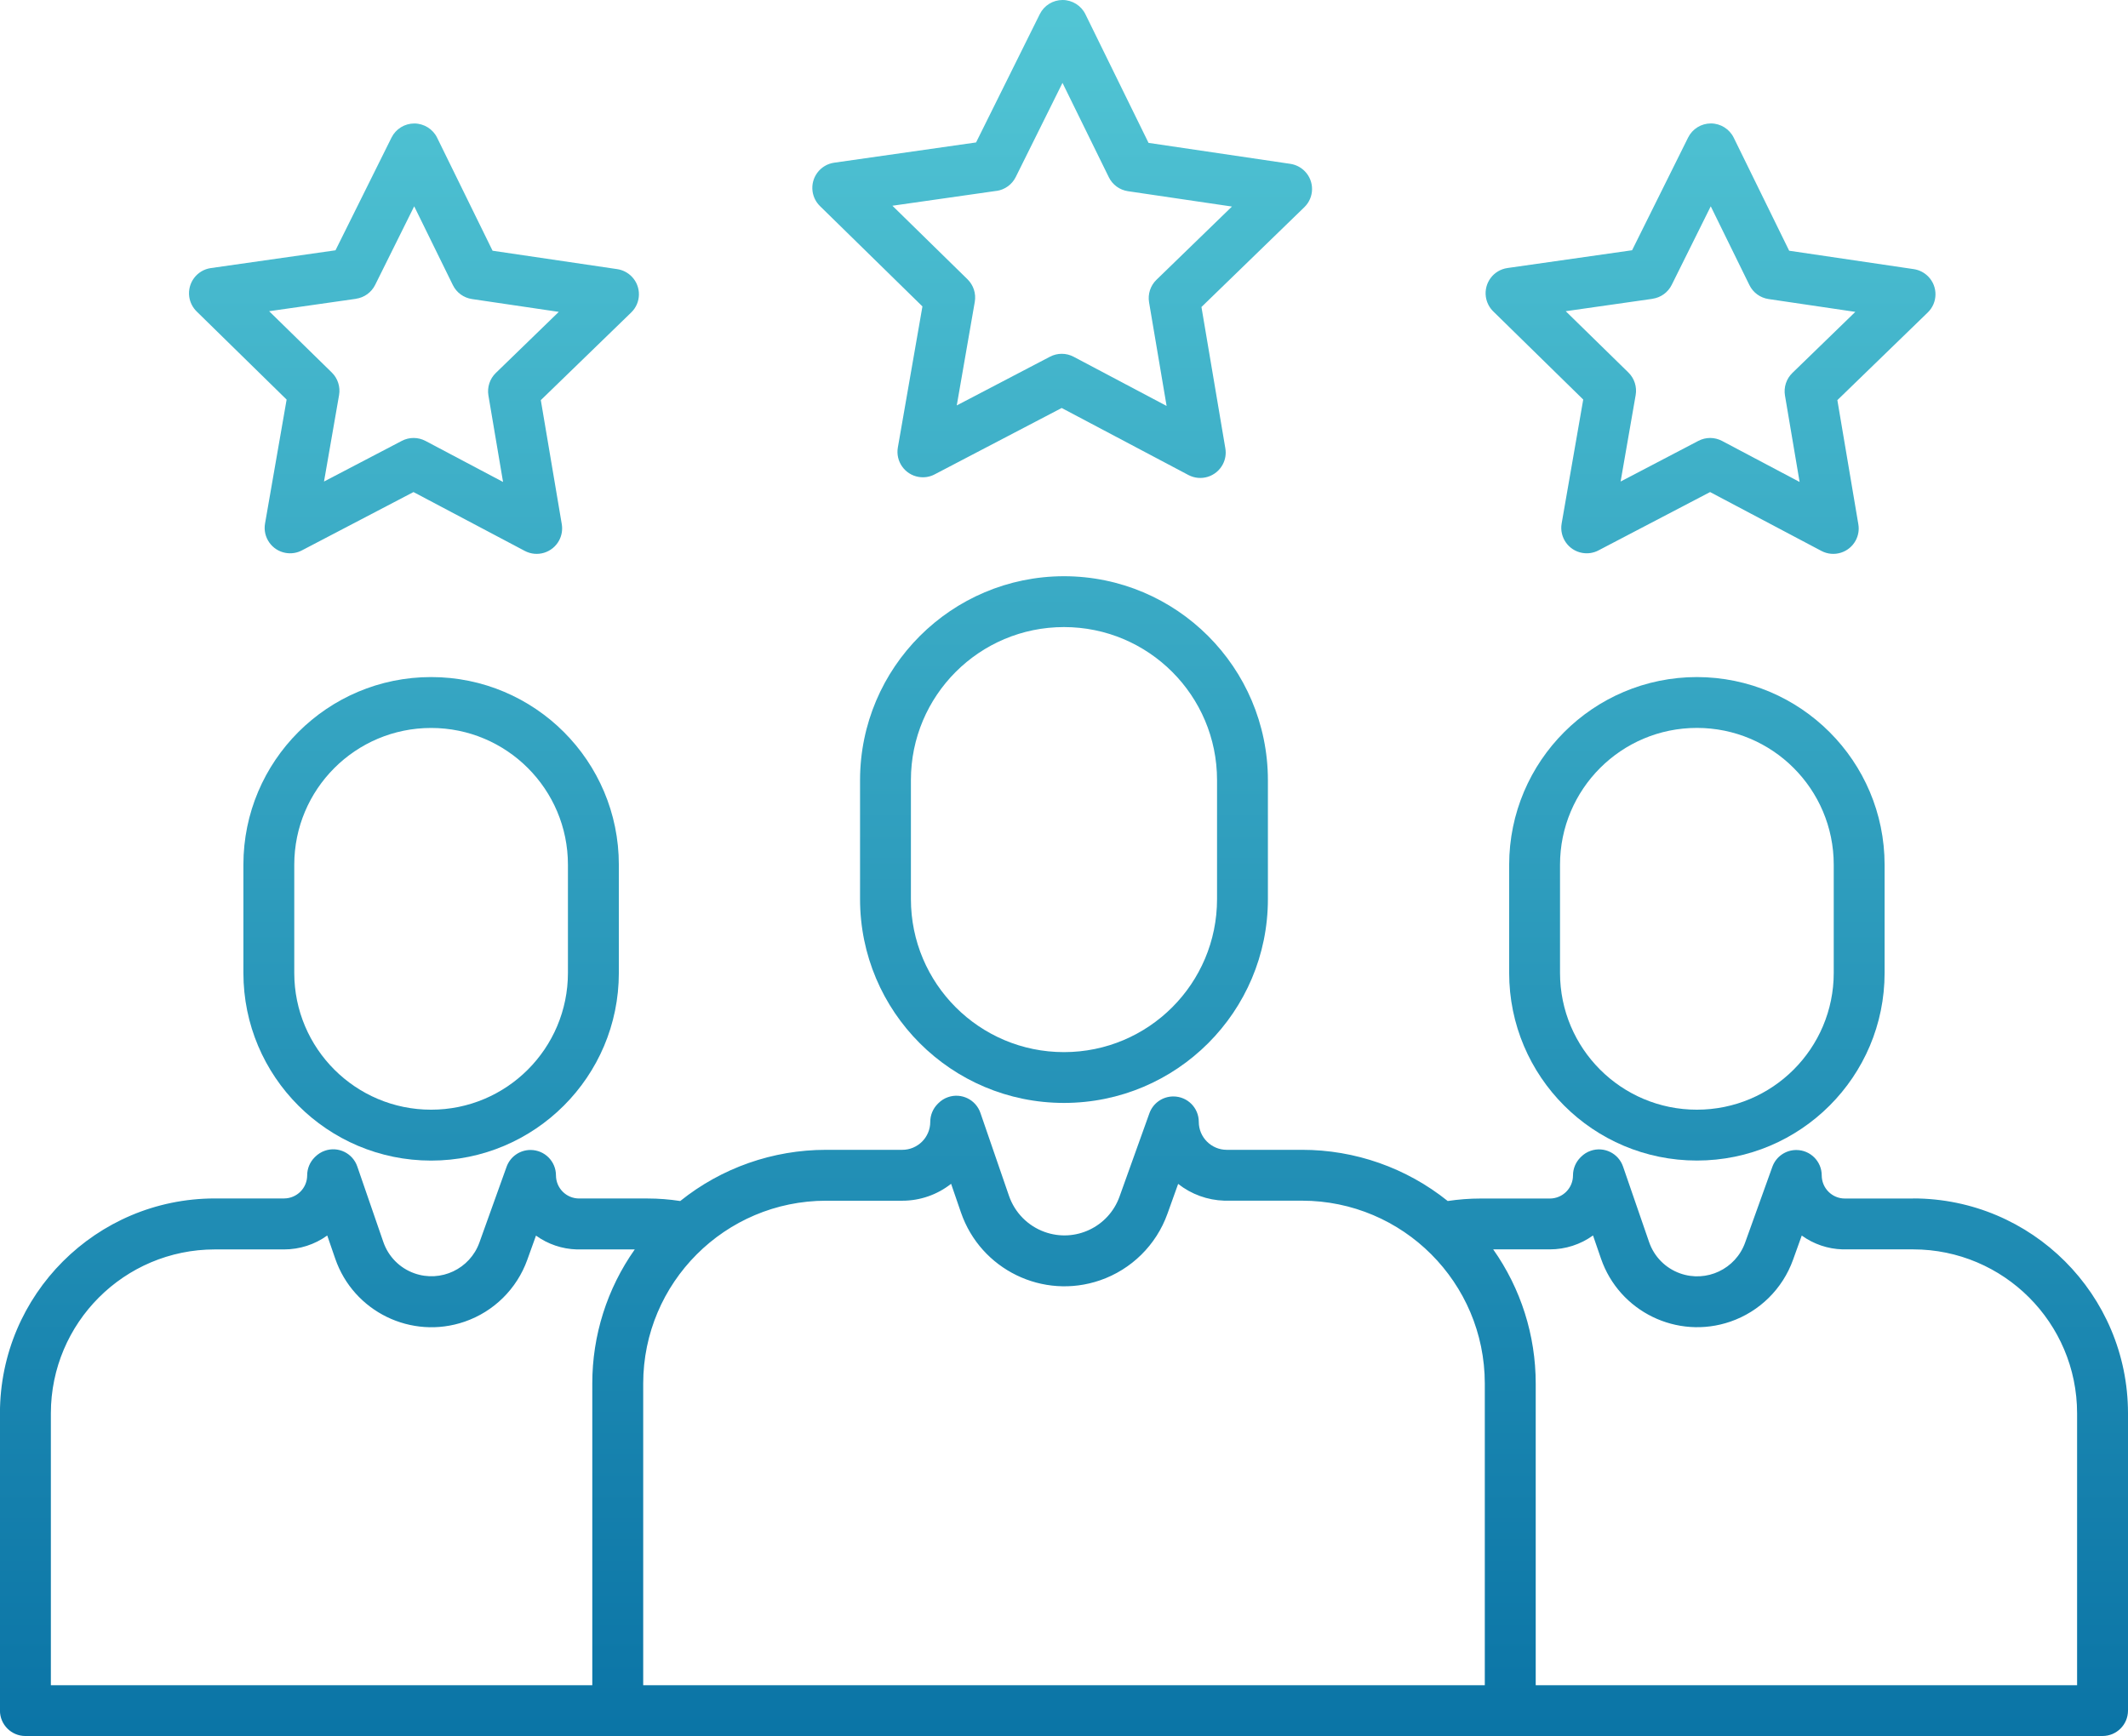
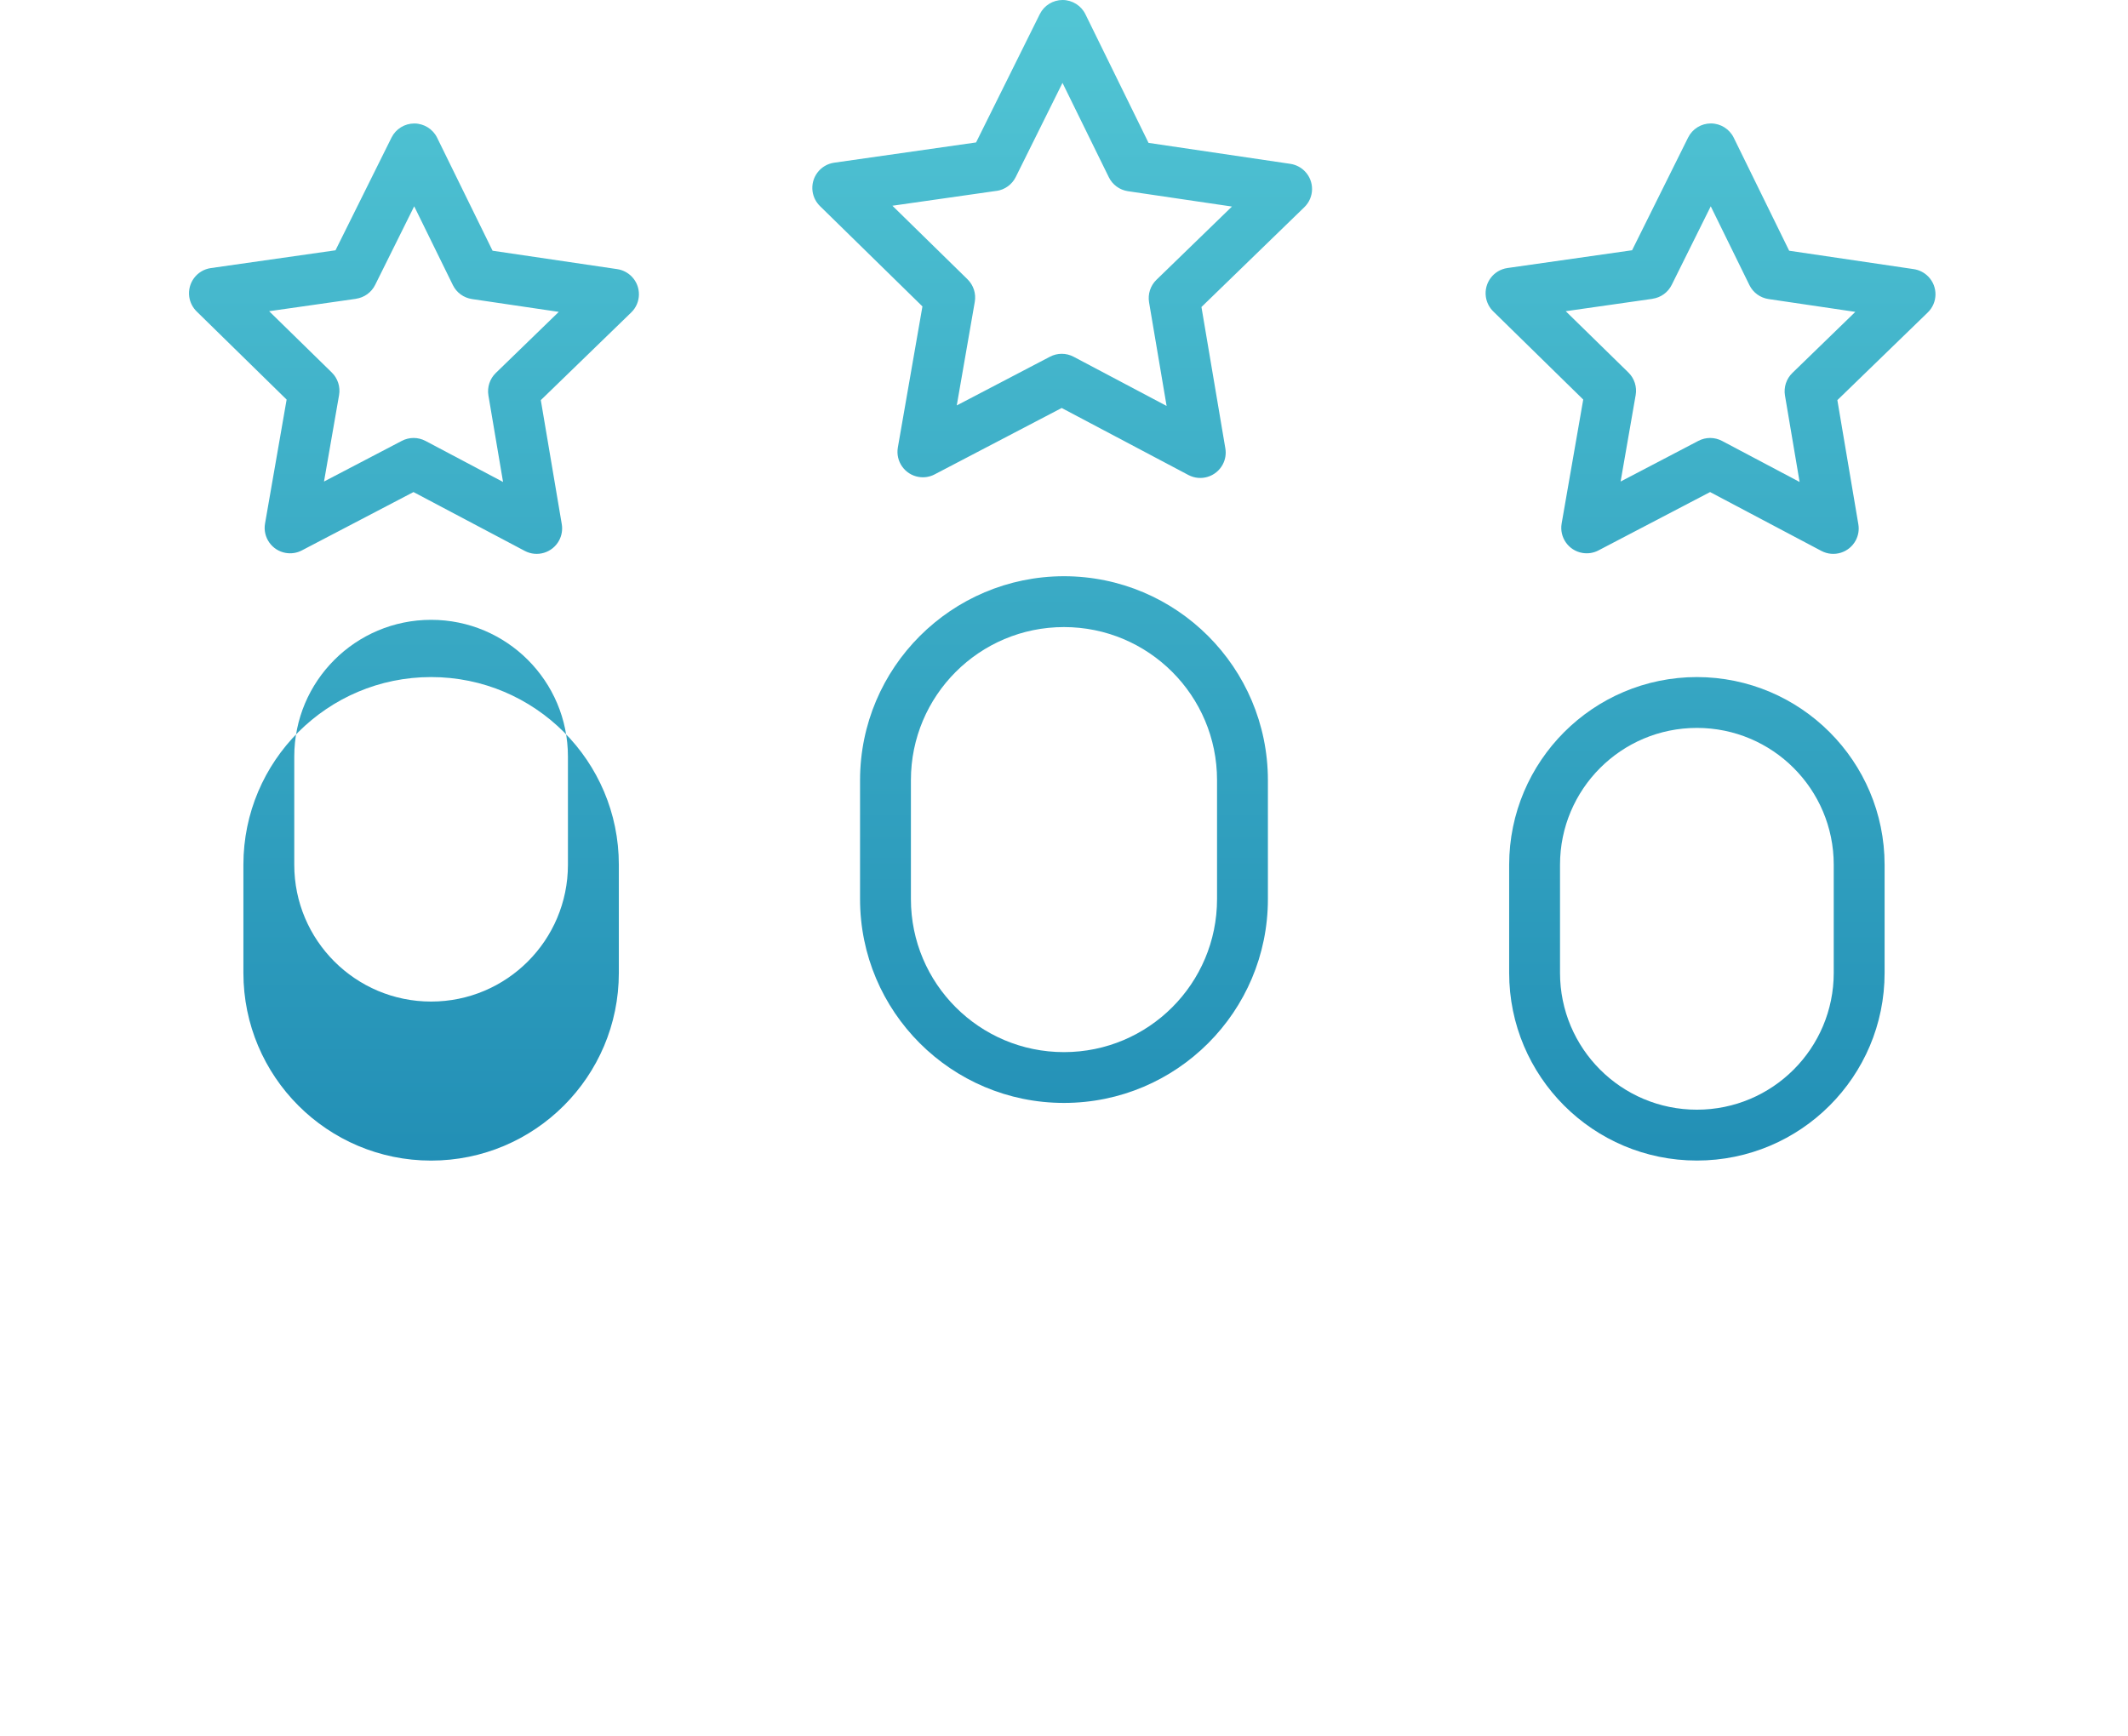
<svg xmlns="http://www.w3.org/2000/svg" xmlns:xlink="http://www.w3.org/1999/xlink" id="Layer_2" viewBox="0 0 446.41 364.29">
  <defs>
    <style>.cls-1{fill:url(#New_Gradient_Swatch);}.cls-2{fill:url(#New_Gradient_Swatch-5);}.cls-3{fill:url(#New_Gradient_Swatch-4);}.cls-4{fill:url(#New_Gradient_Swatch-7);}.cls-5{fill:url(#New_Gradient_Swatch-6);}.cls-6{fill:url(#New_Gradient_Swatch-3);}.cls-7{fill:url(#New_Gradient_Swatch-2);}</style>
    <linearGradient id="New_Gradient_Swatch" x1="222.84" y1="-41.27" x2="222.84" y2="419.14" gradientUnits="userSpaceOnUse">
      <stop offset="0" stop-color="#5acfda" />
      <stop offset="1" stop-color="#00689f" />
    </linearGradient>
    <linearGradient id="New_Gradient_Swatch-2" x1="358.84" y1="-41.27" x2="358.84" y2="419.14" xlink:href="#New_Gradient_Swatch" />
    <linearGradient id="New_Gradient_Swatch-3" x1="86.84" y1="-41.27" x2="86.84" y2="419.14" xlink:href="#New_Gradient_Swatch" />
    <linearGradient id="New_Gradient_Swatch-4" x1="223.2" y1="-41.27" x2="223.2" y2="419.14" xlink:href="#New_Gradient_Swatch" />
    <linearGradient id="New_Gradient_Swatch-5" x1="355.97" y1="-41.27" x2="355.97" y2="419.14" xlink:href="#New_Gradient_Swatch" />
    <linearGradient id="New_Gradient_Swatch-6" x1="223.21" y1="-41.27" x2="223.21" y2="419.14" xlink:href="#New_Gradient_Swatch" />
    <linearGradient id="New_Gradient_Swatch-7" x1="90.44" y1="-41.27" x2="90.44" y2="419.14" xlink:href="#New_Gradient_Swatch" />
  </defs>
  <g id="Layer_1-2">
    <g>
      <path class="cls-1" d="M193.51,64.28l-5.16,29.62c-.5,2.9,1.44,5.67,4.34,6.17,1.16,.2,2.34,.02,3.38-.53l26.65-13.93,26.58,14.06c2.61,1.38,5.83,.38,7.21-2.22,.55-1.04,.74-2.22,.54-3.38l-5.01-29.65,21.58-20.94c2.12-2.05,2.17-5.43,.11-7.54-.82-.84-1.89-1.39-3.05-1.56l-29.74-4.4-13.24-26.99c-.89-1.82-2.75-2.98-4.78-2.99h-.01c-2.03,0-3.88,1.15-4.78,2.96l-13.37,26.93-29.77,4.25c-2.92,.42-4.94,3.12-4.53,6.04,.17,1.16,.71,2.24,1.55,3.06l21.48,21.04Zm15.55-24.22c1.74-.25,3.24-1.34,4.02-2.91l9.81-19.76,9.72,19.8c.77,1.58,2.27,2.67,4.01,2.93l21.82,3.22-15.84,15.37c-1.26,1.22-1.84,2.99-1.55,4.72l3.68,21.75-19.5-10.32c-1.55-.82-3.41-.83-4.97-.01l-19.55,10.22,3.78-21.73c.3-1.73-.27-3.5-1.52-4.73l-15.76-15.44,21.84-3.12Z" />
      <path class="cls-7" d="M332.13,83.83l-4.53,26.02c-.5,2.9,1.44,5.67,4.34,6.17,1.16,.2,2.35,.02,3.39-.53l23.41-12.24,23.35,12.35c2.61,1.38,5.83,.38,7.21-2.22,.55-1.04,.74-2.22,.54-3.38l-4.4-26.04,18.96-18.39c2.12-2.05,2.17-5.43,.11-7.54-.82-.84-1.89-1.39-3.05-1.56l-26.13-3.86-11.63-23.72c-.89-1.82-2.75-2.98-4.78-2.99h-.01c-2.03,0-3.88,1.15-4.78,2.96l-11.75,23.65-26.15,3.73c-2.92,.42-4.94,3.12-4.53,6.04,.17,1.16,.71,2.24,1.55,3.06l18.87,18.49Zm14.54-21.14c1.74-.25,3.24-1.34,4.02-2.91l8.19-16.49,8.11,16.53c.77,1.58,2.27,2.67,4.01,2.93l18.21,2.69-13.21,12.82c-1.26,1.22-1.84,2.99-1.55,4.72l3.07,18.15-16.27-8.61c-1.55-.82-3.41-.83-4.97-.01l-16.31,8.53,3.16-18.14c.3-1.73-.27-3.5-1.52-4.73l-13.15-12.87,18.22-2.6Z" />
      <path class="cls-6" d="M60.13,83.83l-4.53,26.02c-.51,2.9,1.44,5.67,4.34,6.17,1.16,.2,2.35,.02,3.39-.53l23.41-12.24,23.35,12.35c2.6,1.38,5.83,.38,7.21-2.22,.55-1.04,.74-2.22,.55-3.38l-4.4-26.04,18.96-18.39c2.12-2.05,2.17-5.43,.11-7.54-.82-.84-1.89-1.39-3.05-1.56l-26.14-3.86-11.63-23.71c-.89-1.82-2.75-2.98-4.78-2.99h-.01c-2.03,0-3.88,1.15-4.78,2.96l-11.75,23.65-26.15,3.73c-2.92,.42-4.94,3.12-4.53,6.04,.17,1.16,.71,2.23,1.55,3.06l18.87,18.49Zm14.54-21.14c1.74-.25,3.25-1.33,4.03-2.91l8.19-16.49,8.11,16.53c.77,1.58,2.27,2.67,4.01,2.93l18.21,2.69-13.21,12.82c-1.26,1.22-1.84,2.99-1.55,4.72l3.07,18.15-16.27-8.61c-1.55-.82-3.41-.83-4.97-.01l-16.32,8.53,3.16-18.14c.3-1.73-.27-3.5-1.52-4.73l-13.15-12.87,18.22-2.6Z" />
      <path class="cls-3" d="M223.2,120.91c-23.62,.03-42.76,19.17-42.78,42.78v24.96c0,23.63,19.15,42.78,42.78,42.78s42.78-19.15,42.78-42.78v-24.96c-.03-23.62-19.16-42.76-42.78-42.78h0Zm32.11,67.75c0,17.73-14.37,32.11-32.11,32.11-17.73,0-32.11-14.37-32.11-32.11h0v-24.97c0-17.73,14.37-32.11,32.11-32.11,17.73,0,32.11,14.37,32.11,32.11h0v24.97Z" />
      <path class="cls-2" d="M355.97,142.07c-21.74,.02-39.35,17.64-39.38,39.38v22.69c0,21.75,17.63,39.38,39.38,39.38s39.38-17.63,39.38-39.38v-22.69c-.02-21.74-17.64-39.35-39.38-39.38Zm28.71,62.07c0,15.85-12.85,28.71-28.71,28.71s-28.71-12.85-28.71-28.71v-22.69c0-15.85,12.85-28.71,28.71-28.71s28.71,12.85,28.71,28.71v22.69Z" />
-       <path class="cls-5" d="M401.36,251.49h-14.35c-2.68,0-4.84-2.17-4.85-4.85,0-2.95-2.39-5.33-5.34-5.33-2.25,0-4.26,1.41-5.02,3.53l-5.71,15.9c-1.99,5.55-8.11,8.44-13.66,6.45-3.05-1.09-5.44-3.51-6.49-6.58l-5.46-15.83c-.96-2.79-4-4.27-6.78-3.31-.77,.26-1.46,.7-2.03,1.27l-.13,.13c-1,1-1.56,2.36-1.56,3.77,0,2.68-2.17,4.84-4.85,4.85h-14.55c-2.3,0-4.6,.18-6.88,.52-8.67-6.96-19.45-10.75-30.57-10.74h-15.78c-3.24,0-5.87-2.63-5.87-5.87h0c0-2.95-2.39-5.33-5.34-5.33-2.25,0-4.26,1.41-5.02,3.53l-6.27,17.49c-2.29,6.39-9.33,9.71-15.71,7.41-3.51-1.26-6.25-4.04-7.47-7.56l-6-17.42c-.96-2.79-4-4.27-6.78-3.31-.77,.26-1.46,.7-2.04,1.28l-.14,.14c-1,1-1.56,2.36-1.56,3.77,0,3.24-2.63,5.87-5.87,5.87h-16.01c-11.12,0-21.9,3.78-30.57,10.74-2.27-.35-4.57-.53-6.87-.53h-14.35c-2.68,0-4.84-2.17-4.85-4.85,0-2.95-2.39-5.33-5.34-5.33-2.25,0-4.26,1.41-5.02,3.53l-5.7,15.89c-1.99,5.55-8.11,8.44-13.67,6.45-3.05-1.09-5.44-3.51-6.49-6.58l-5.46-15.83c-.96-2.79-4-4.27-6.78-3.31-.77,.26-1.46,.7-2.04,1.27l-.13,.13c-1,1-1.56,2.36-1.56,3.77,0,2.68-2.17,4.84-4.85,4.85h-14.55c-24.87,.03-45.02,20.18-45.05,45.05v62.41c0,2.95,2.39,5.34,5.34,5.34H441.07c2.95,0,5.34-2.39,5.34-5.34v-62.41c-.03-24.87-20.18-45.02-45.05-45.05h0Zm-277.11,38.81v63.32H10.67v-57.07c.02-18.98,15.4-34.36,34.38-34.38h14.55c3.25,0,6.42-1.02,9.05-2.92l1.67,4.85c3.84,11.15,16,17.07,27.15,13.23,6.12-2.11,10.95-6.88,13.14-12.97l1.83-5.09c2.49,1.8,5.47,2.81,8.54,2.9,.1,0,.2,0,.29,0h11.89c-5.81,8.23-8.92,18.06-8.91,28.14h0Zm187.23,63.32H134.93v-63.32c.02-21.17,17.18-38.33,38.35-38.35h16.01c3.71,0,7.32-1.25,10.23-3.55l2.07,6.02c4.13,11.99,17.2,18.36,29.18,14.23,6.58-2.27,11.78-7.4,14.13-13.95l2.25-6.28c2.76,2.18,6.16,3.41,9.67,3.52,.1,0,.2,0,.3,0h16.01c21.17,.02,38.33,17.18,38.35,38.35v63.31Zm124.26,0h-113.58v-63.32c0-10.08-3.11-19.91-8.92-28.14h11.89c3.25,0,6.42-1.02,9.05-2.92l1.67,4.85c3.84,11.15,16,17.07,27.15,13.23,6.12-2.11,10.95-6.88,13.14-12.97l1.83-5.09c2.49,1.8,5.47,2.81,8.54,2.9,.1,0,.2,0,.29,0h14.55c18.98,.02,34.36,15.4,34.38,34.38v57.07Z" />
-       <path class="cls-4" d="M51.06,181.45v22.69c0,21.75,17.62,39.38,39.37,39.39,21.75,0,39.38-17.62,39.39-39.37v-22.71c0-21.75-17.63-39.38-39.38-39.38s-39.38,17.63-39.38,39.38Zm68.08,0v22.69c0,15.85-12.85,28.71-28.7,28.71-15.85,0-28.71-12.85-28.71-28.7h0v-22.7c0-15.85,12.86-28.7,28.71-28.7,15.85,0,28.7,12.85,28.7,28.7Z" />
+       <path class="cls-4" d="M51.06,181.45v22.69c0,21.75,17.62,39.38,39.37,39.39,21.75,0,39.38-17.62,39.39-39.37v-22.71c0-21.75-17.63-39.38-39.38-39.38s-39.38,17.63-39.38,39.38Zm68.08,0c0,15.85-12.85,28.71-28.7,28.71-15.85,0-28.71-12.85-28.71-28.7h0v-22.7c0-15.85,12.86-28.7,28.71-28.7,15.85,0,28.7,12.85,28.7,28.7Z" />
    </g>
  </g>
</svg>